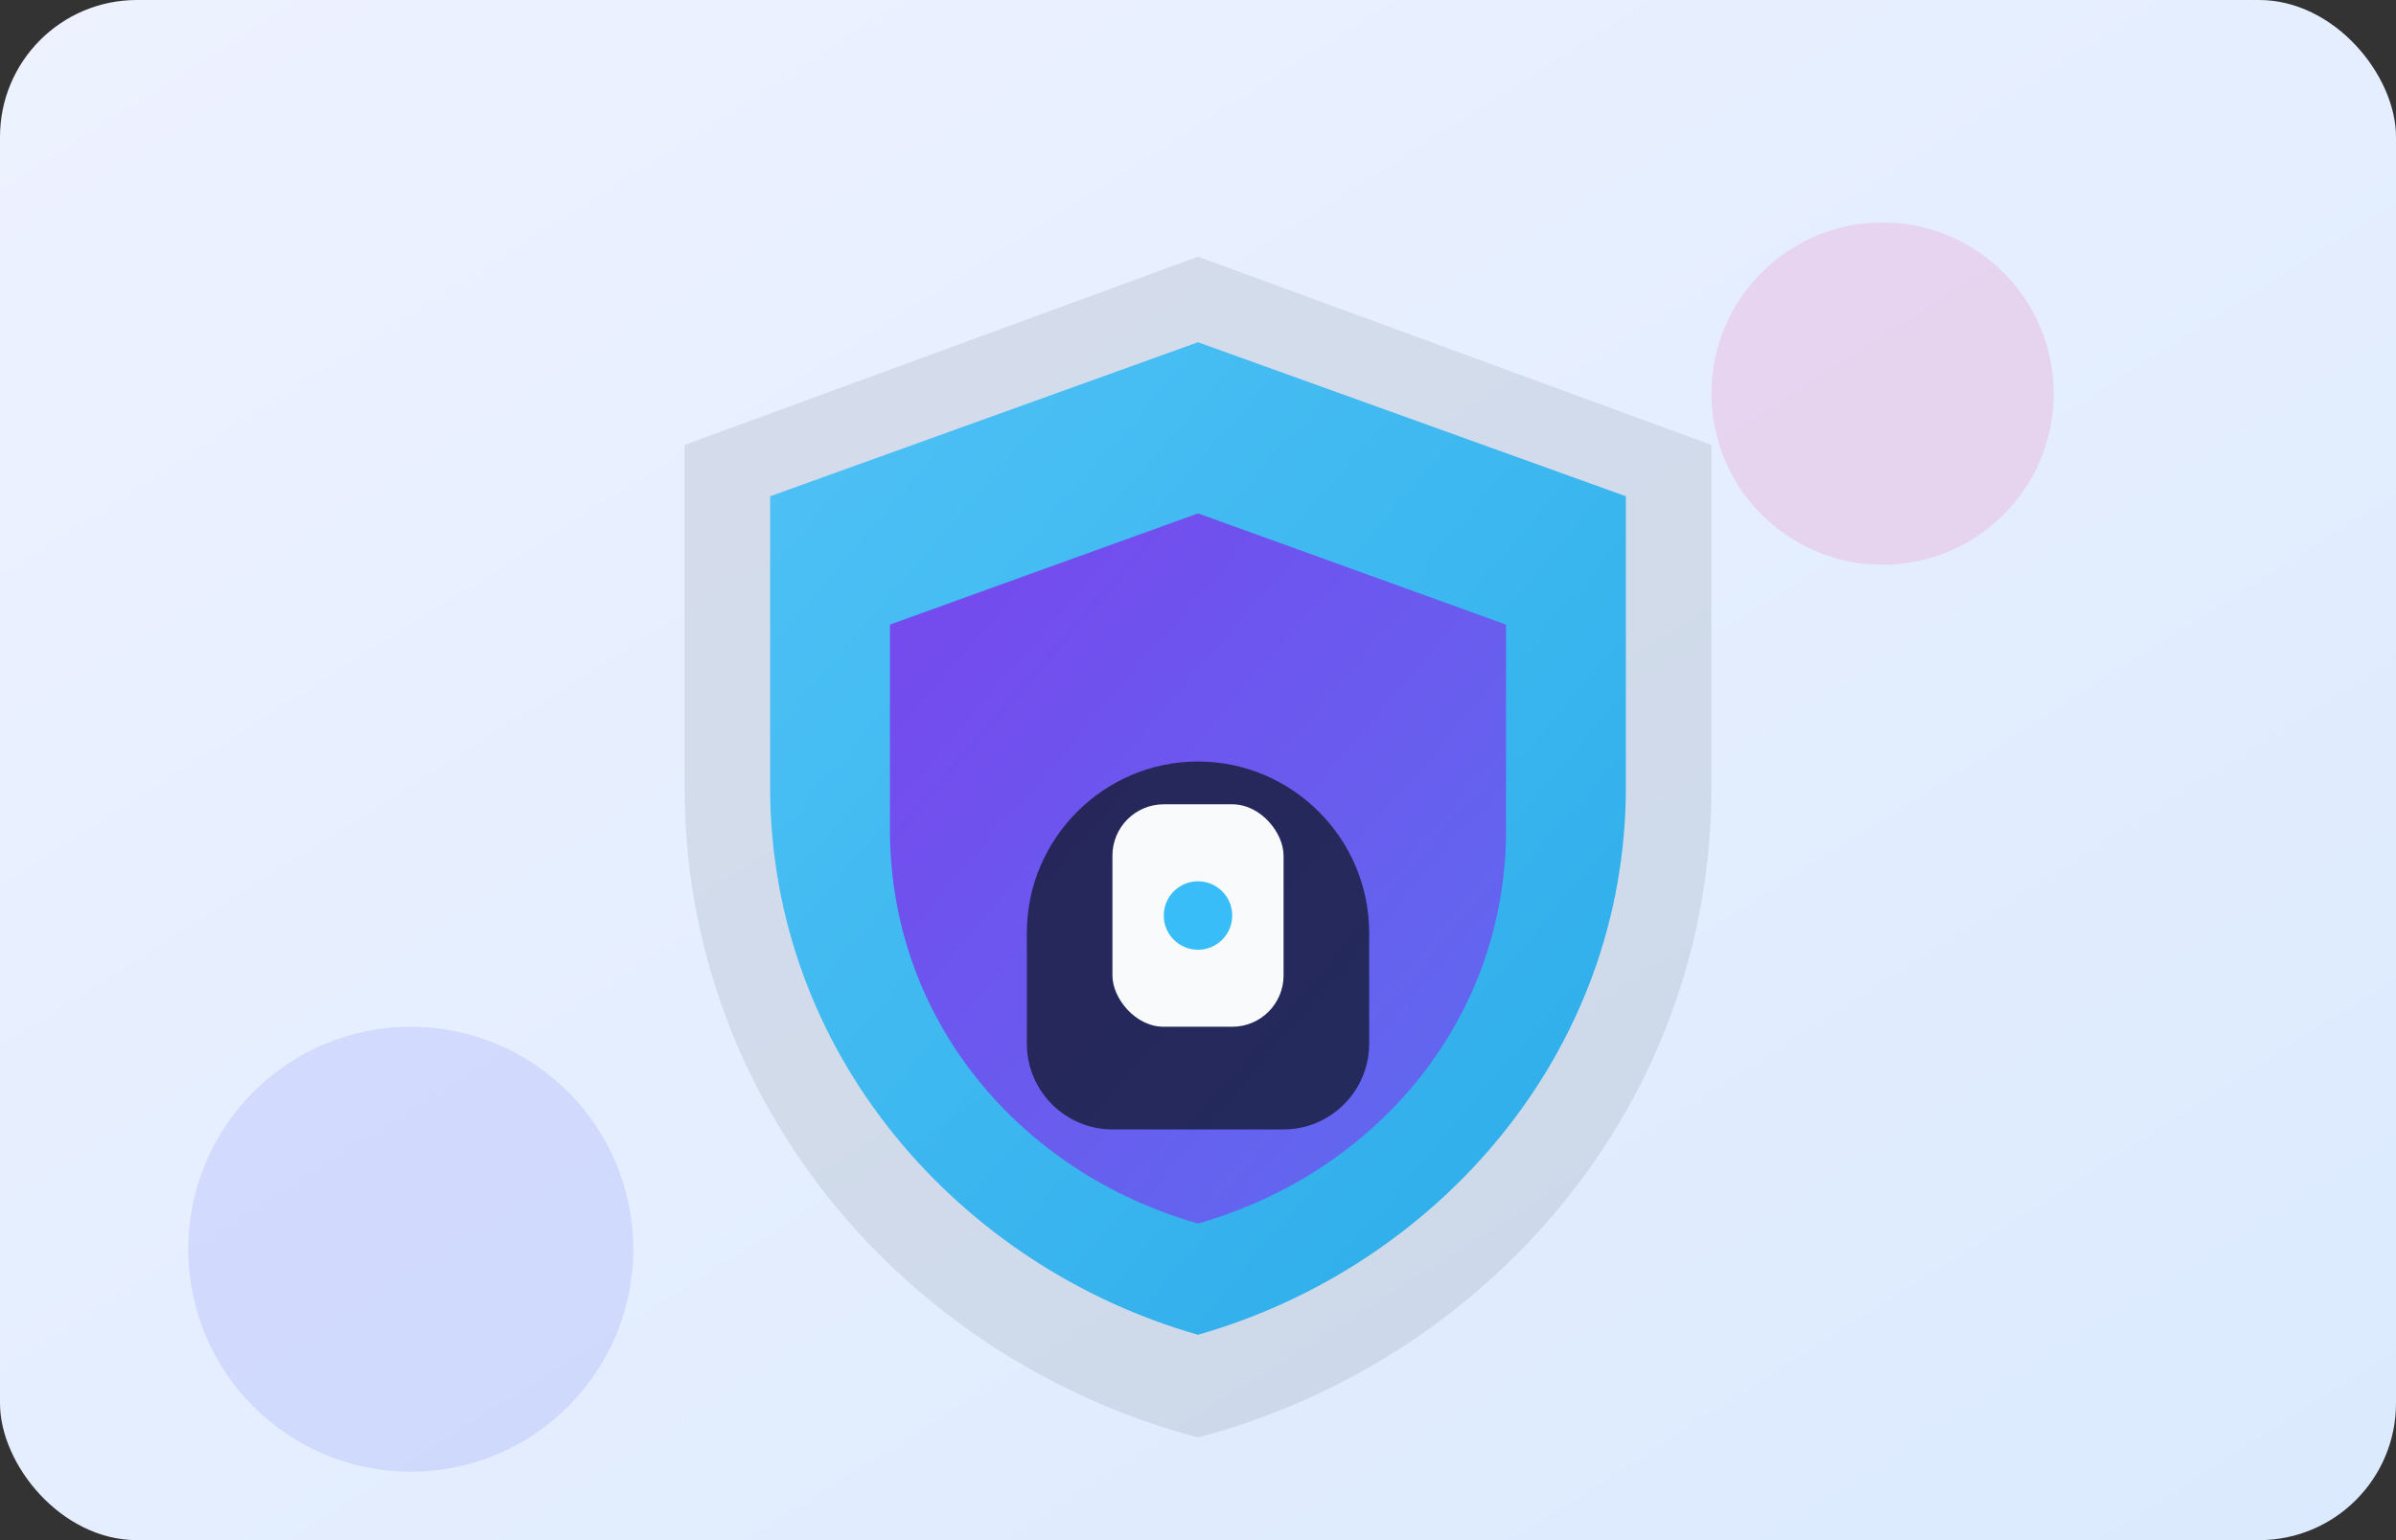
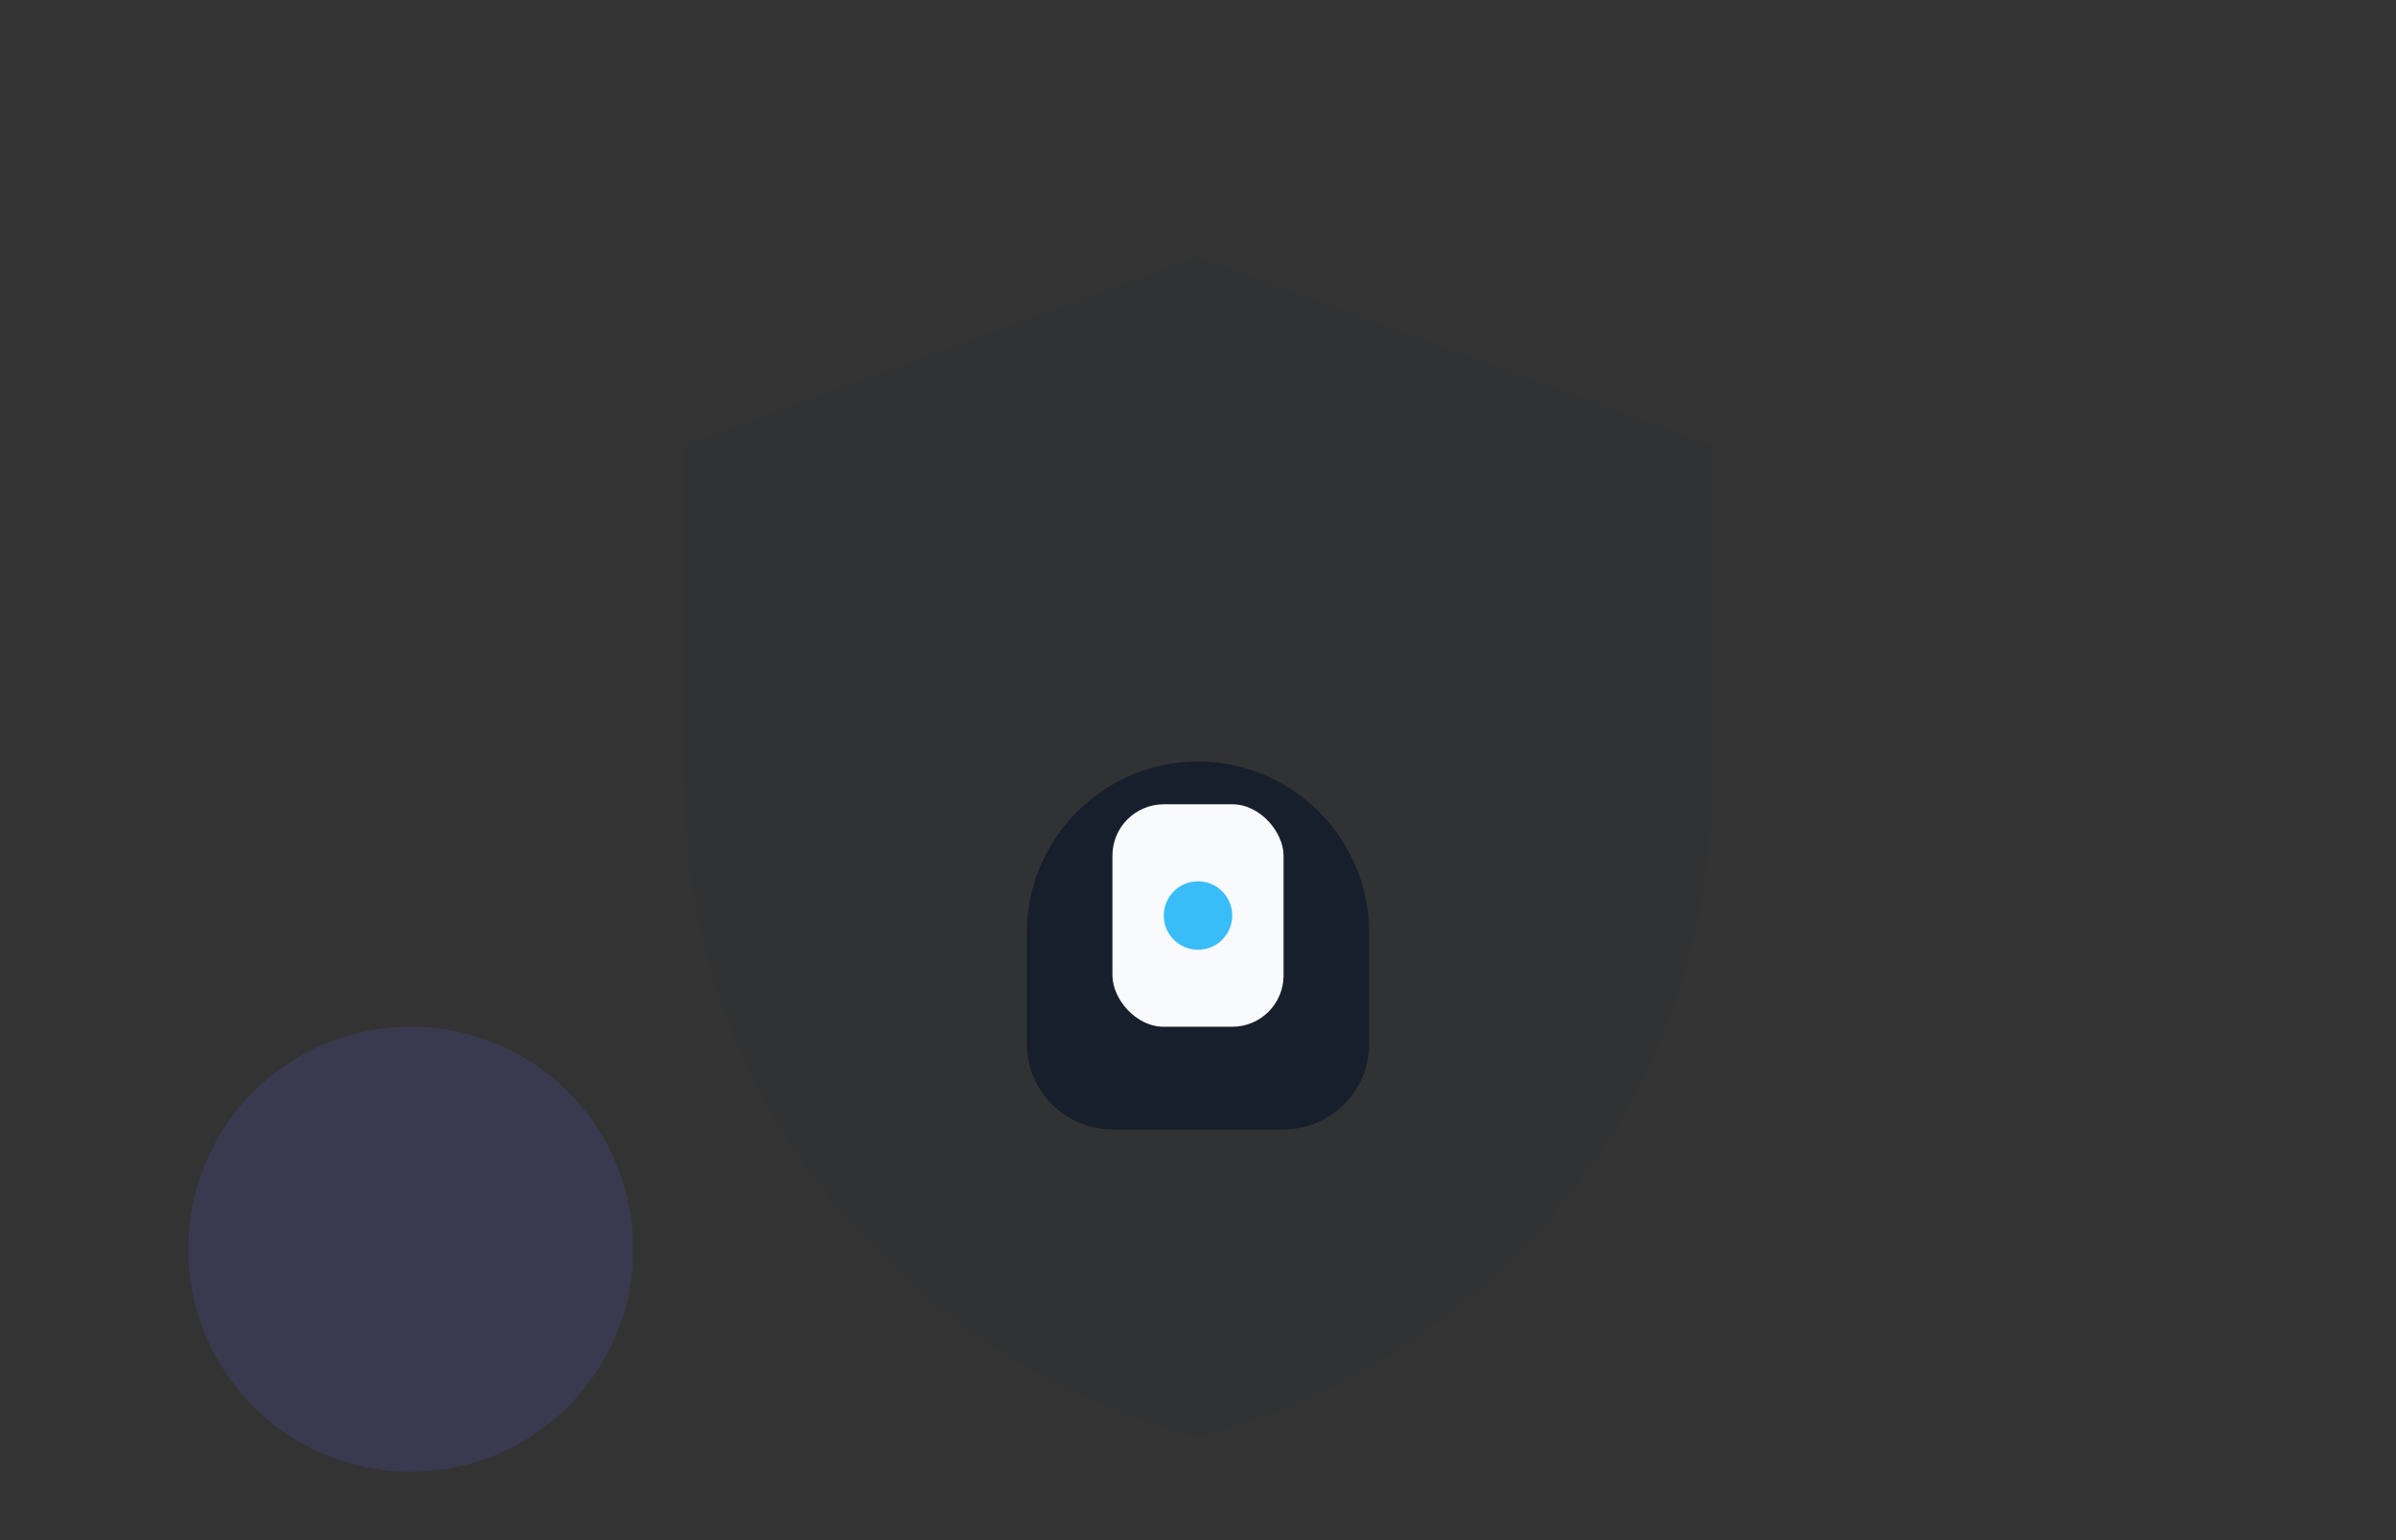
<svg xmlns="http://www.w3.org/2000/svg" width="560" height="360" viewBox="0 0 560 360" role="img" aria-labelledby="title desc">
  <rect x="0" y="0" width="560" height="360" fill="#333333" stroke="none" />
  <title id="title">Revolut security illustration</title>
  <desc id="desc">Layered shields and locks representing Revolut security.</desc>
  <defs>
    <linearGradient id="bgGradient" x1="0%" y1="0%" x2="100%" y2="100%">
      <stop offset="0%" stop-color="#eef2ff" />
      <stop offset="100%" stop-color="#dbeafe" />
    </linearGradient>
    <linearGradient id="shieldGradient" x1="0%" y1="0%" x2="100%" y2="100%">
      <stop offset="0%" stop-color="#38bdf8" />
      <stop offset="100%" stop-color="#0ea5e9" />
    </linearGradient>
    <linearGradient id="shieldGradient2" x1="0%" y1="0%" x2="100%" y2="100%">
      <stop offset="0%" stop-color="#7c3aed" />
      <stop offset="100%" stop-color="#6366f1" />
    </linearGradient>
  </defs>
-   <rect width="560" height="360" rx="32" fill="url(#bgGradient)" />
  <g transform="translate(120 60)">
    <path d="M160 0l120 44v80c0 74-52 134-120 152-68-18-120-78-120-152V44L160 0z" fill="#1f2937" opacity="0.1" />
-     <path d="M160 20l100 36v68c0 62-44 112-100 128-56-16-100-66-100-128V56l100-36z" fill="url(#shieldGradient)" opacity="0.85" />
-     <path d="M160 60l72 26v48c0 44-30 80-72 92-42-12-72-48-72-92V86l72-26z" fill="url(#shieldGradient2)" opacity="0.9" />
    <path d="M160 118c22 0 40 18 40 40v26c0 11-9 20-20 20h-40c-11 0-20-9-20-20v-26c0-22 18-40 40-40z" fill="#0f172a" opacity="0.75" />
    <rect x="140" y="128" width="40" height="52" rx="12" fill="#f9fafb" />
    <circle cx="160" cy="154" r="8" fill="#38bdf8" />
  </g>
-   <circle cx="440" cy="92" r="40" fill="#f472b6" opacity="0.2" />
  <circle cx="96" cy="292" r="52" fill="#6366f1" opacity="0.15" />
</svg>